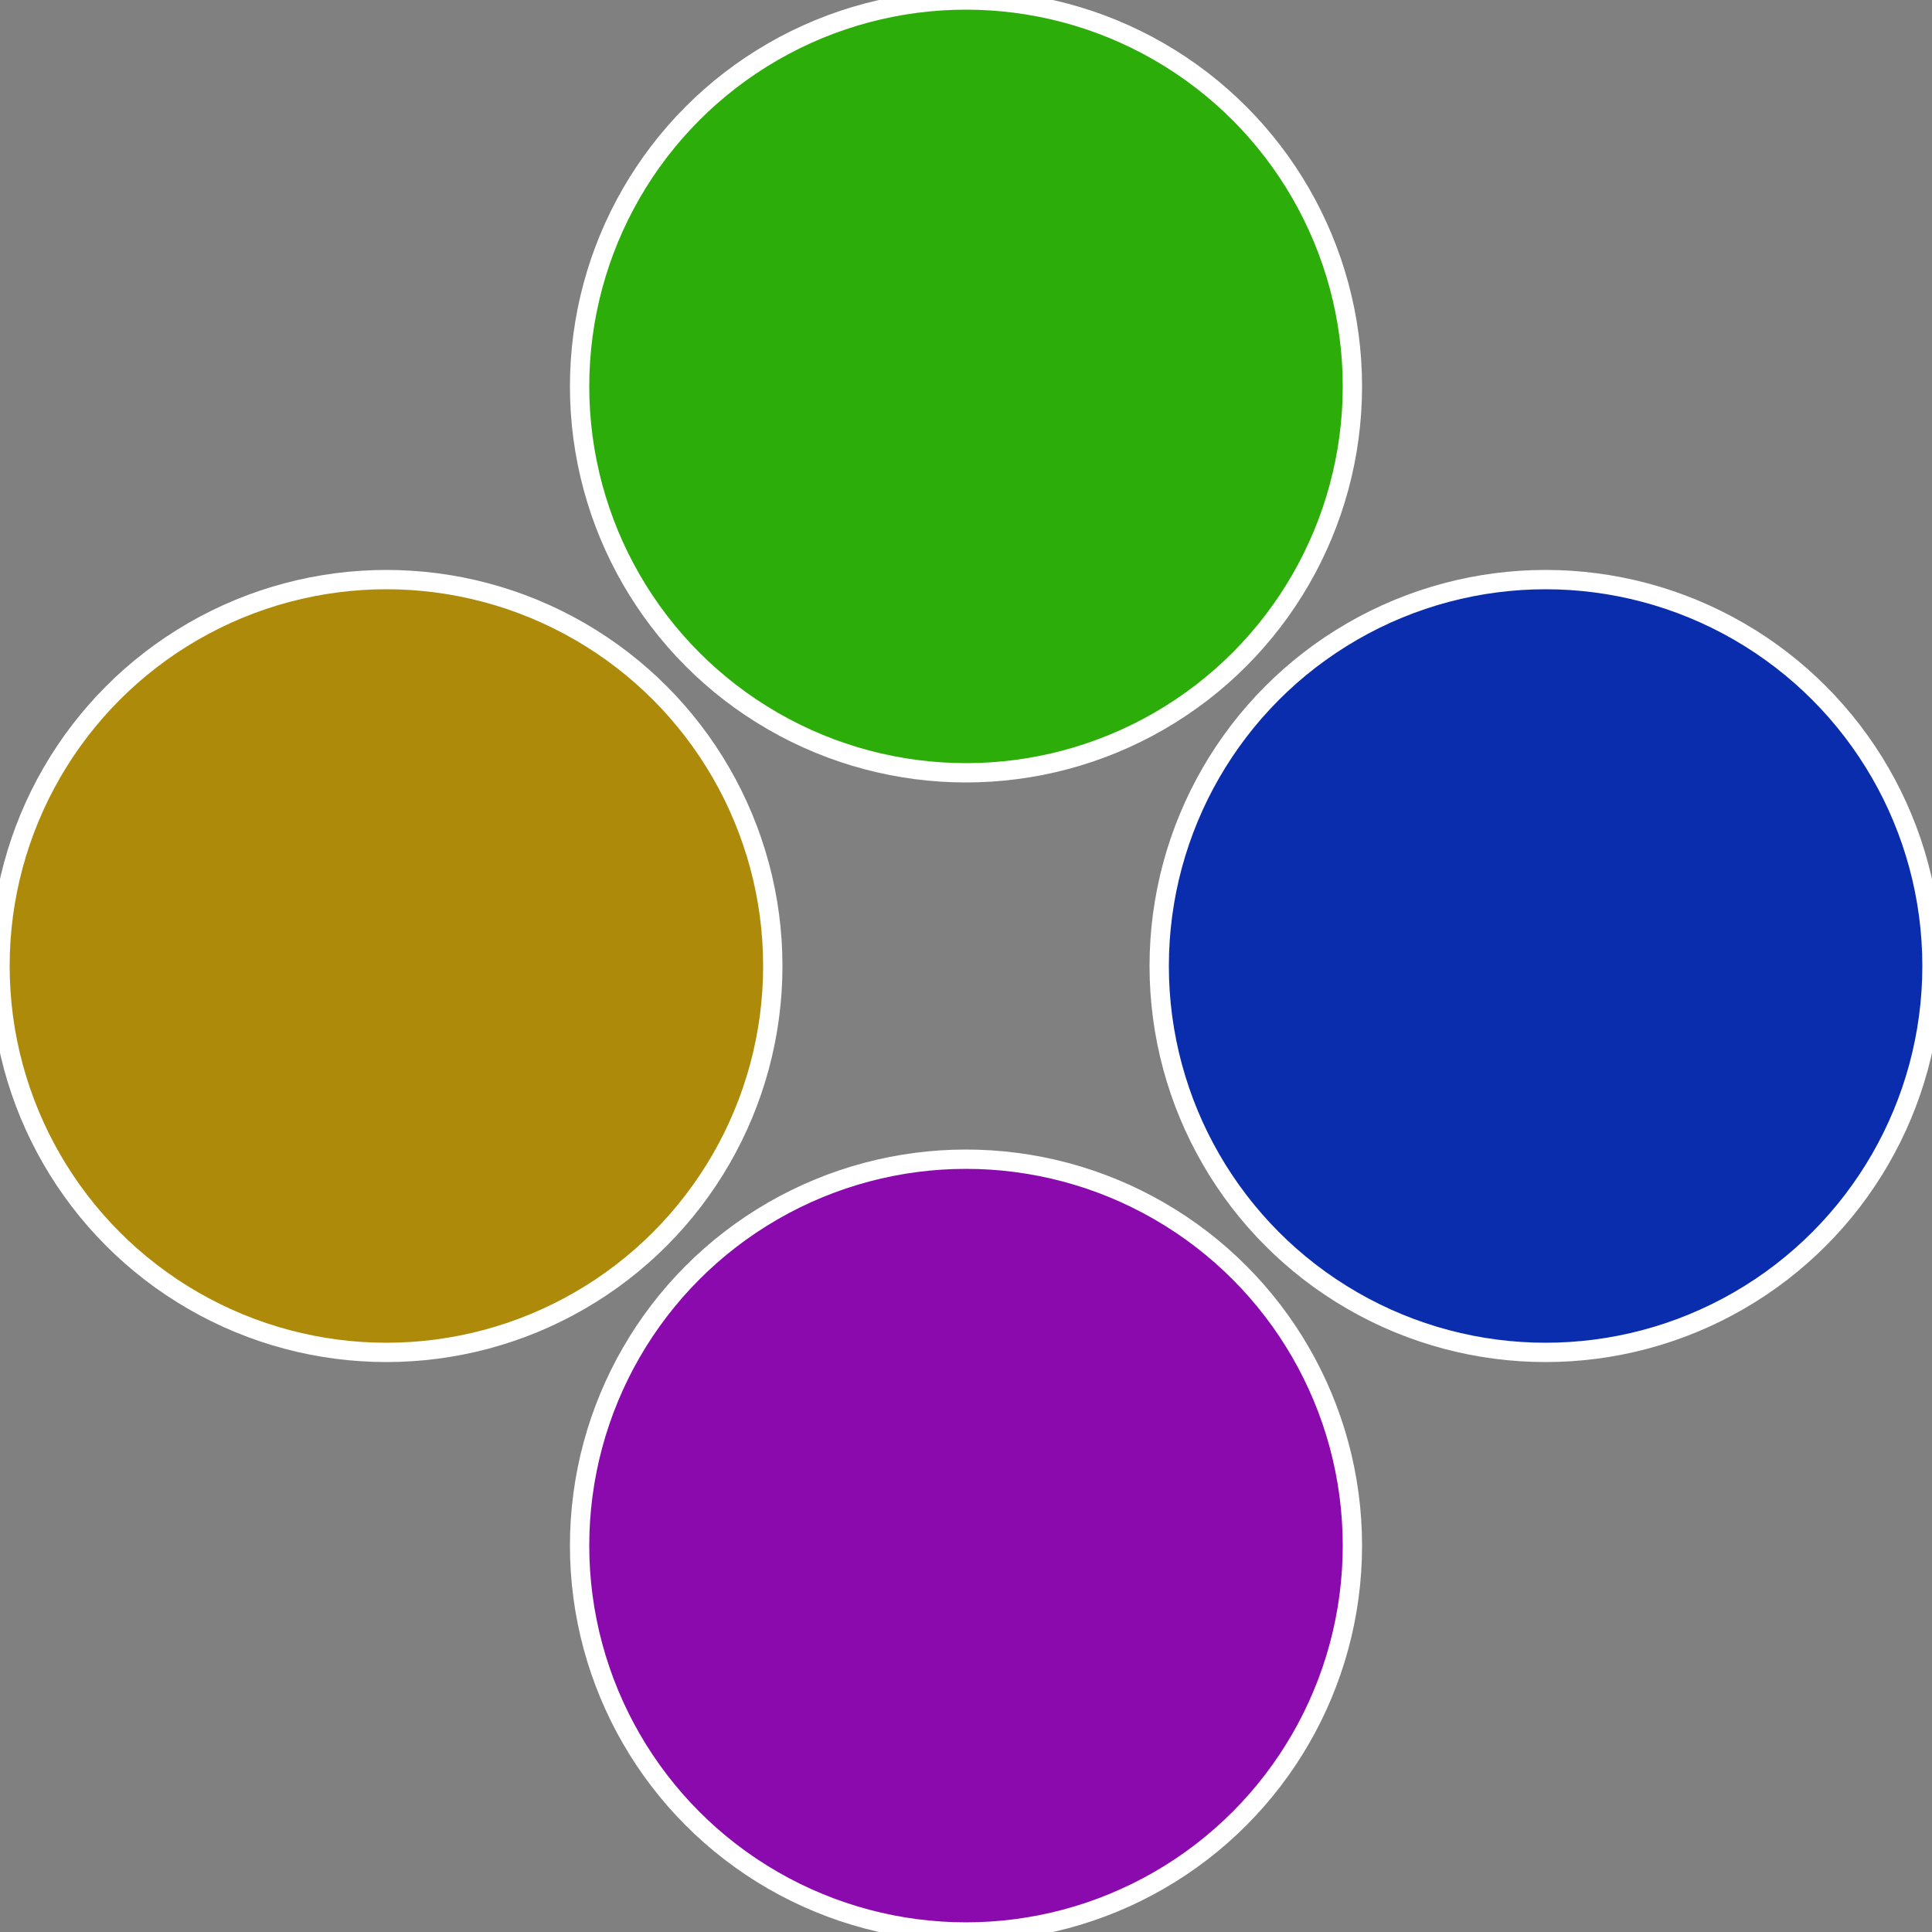
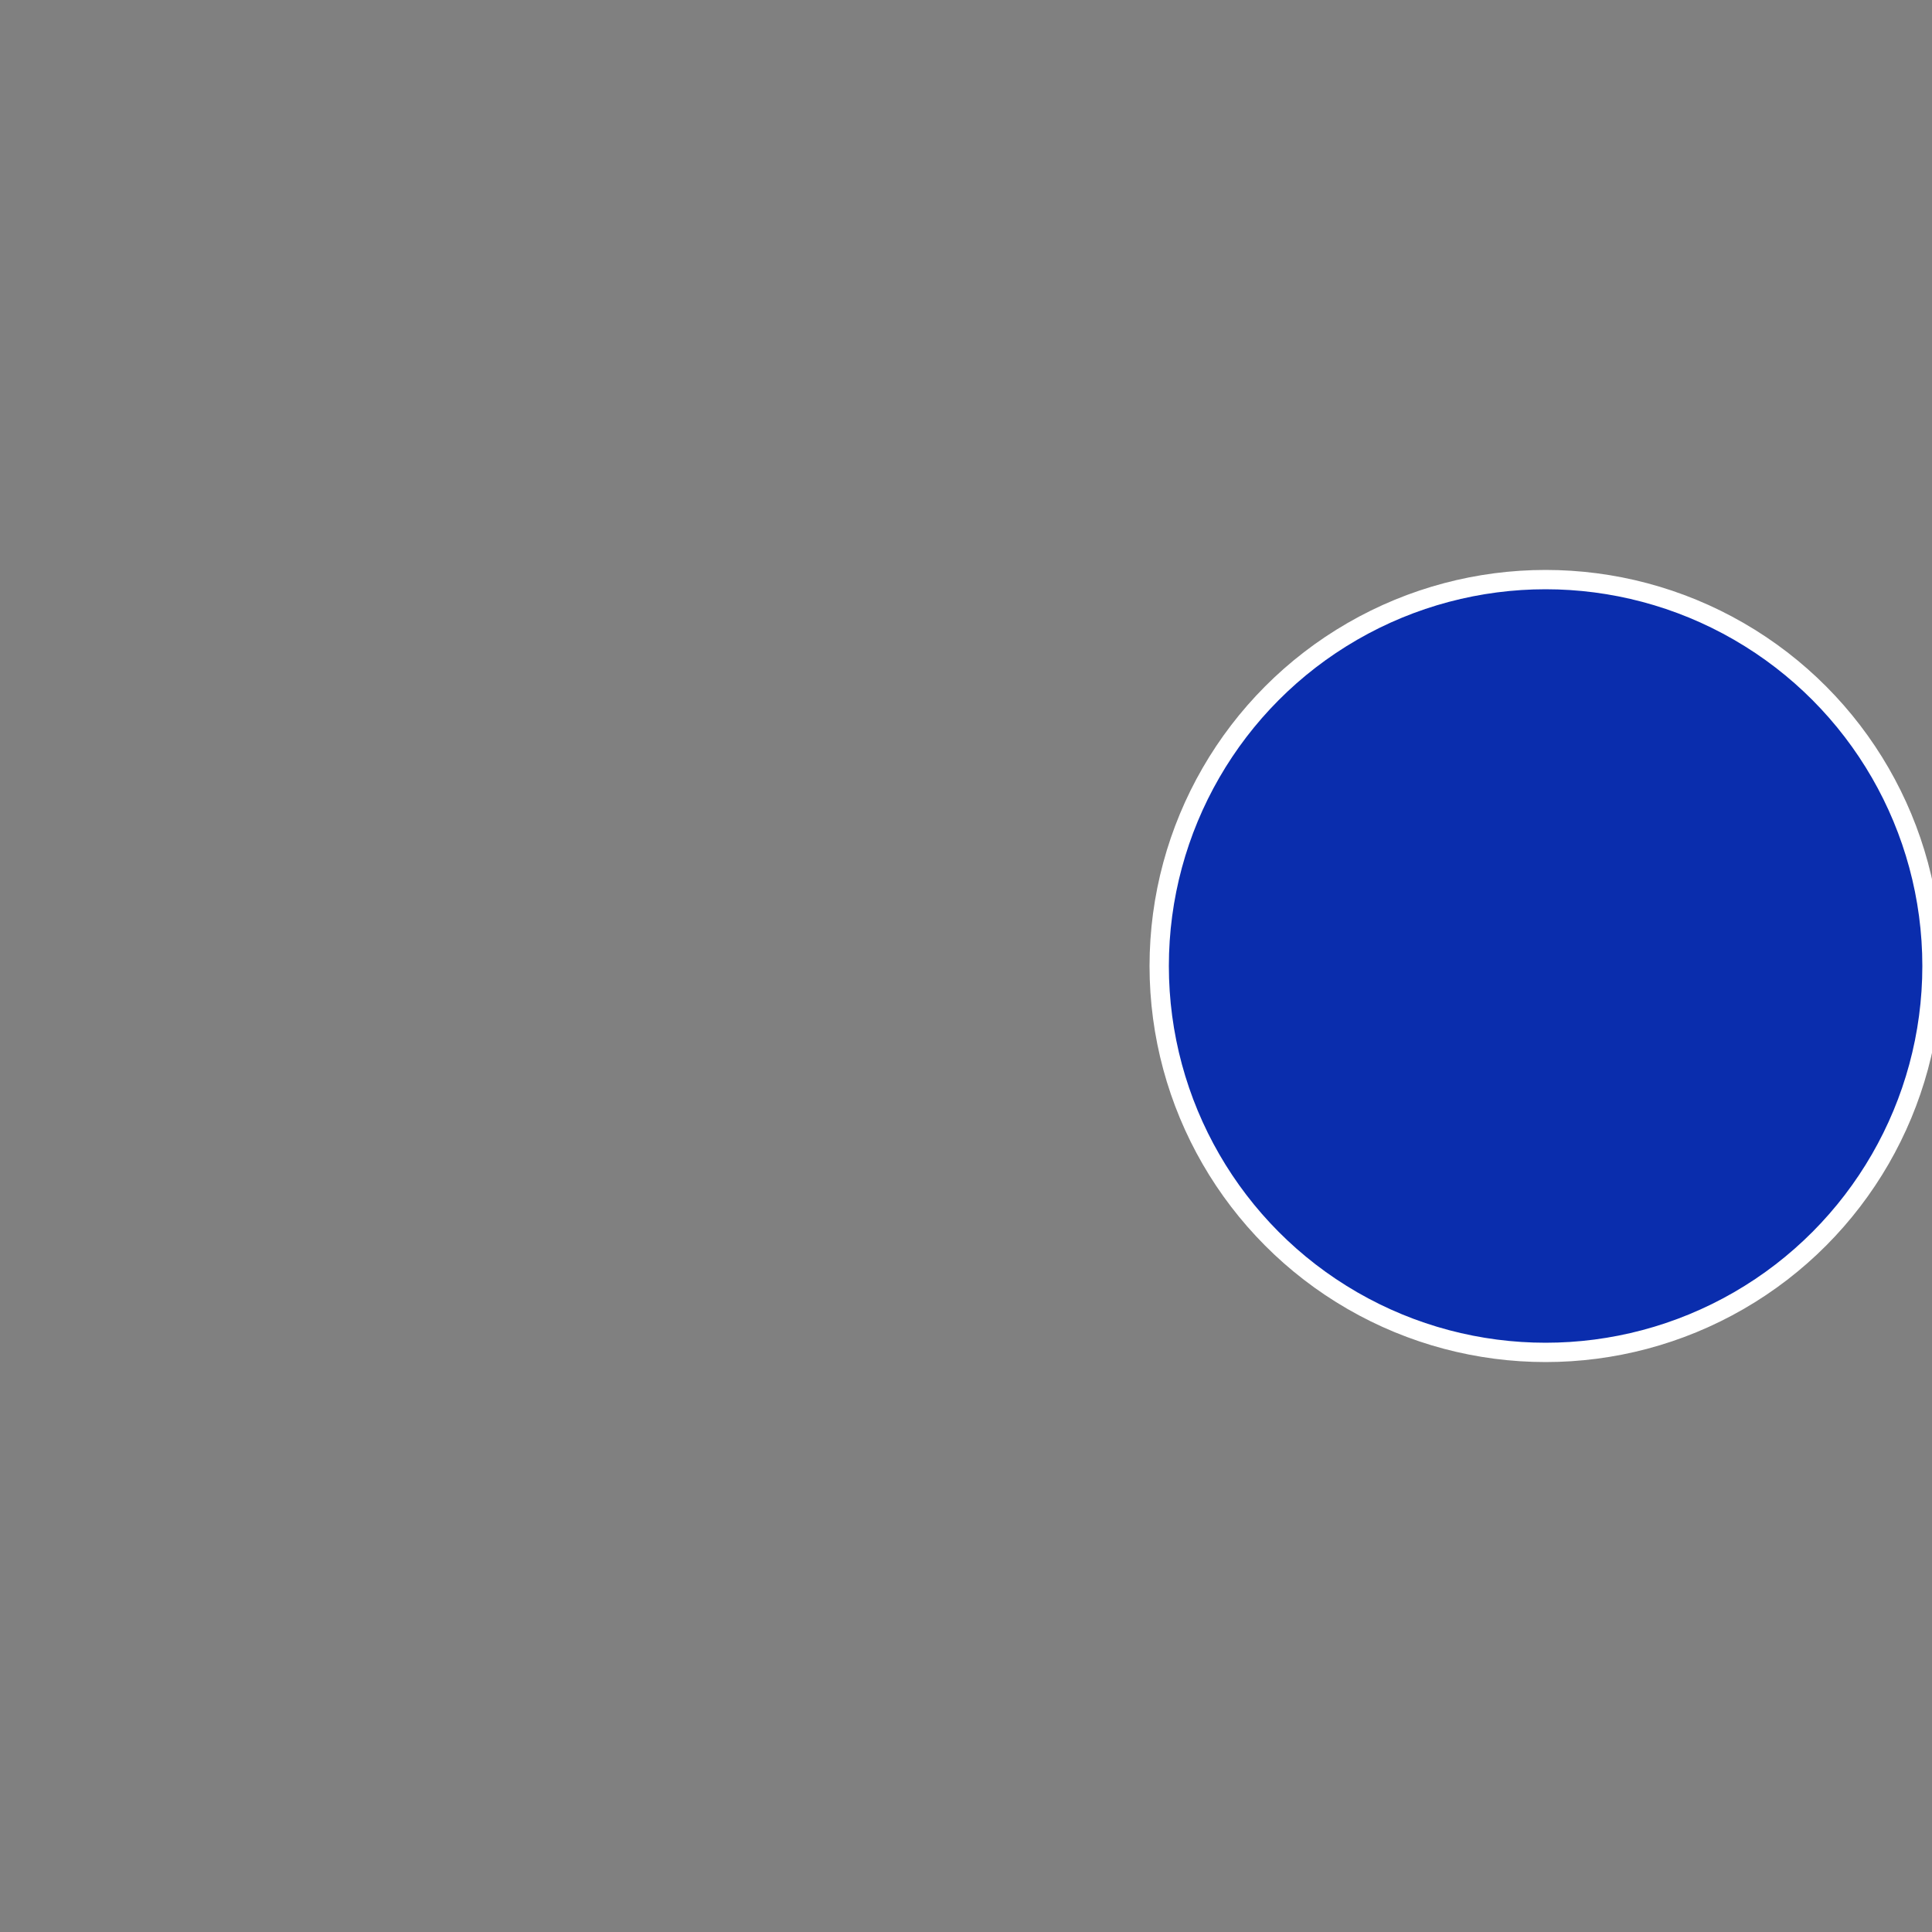
<svg xmlns="http://www.w3.org/2000/svg" width="500" height="500" viewBox="-1 -1 2 2">
  <rect x="-1" y="-1" width="2" height="2" fill="#808080" stroke="none" />
  <circle cx="0.6" cy="0" r="0.4" fill="#0a2dad" stroke="#fff" stroke-width="1%" />
-   <circle cx="3.6739403974421E-17" cy="0.6" r="0.4" fill="#8a0aad" stroke="#fff" stroke-width="1%" />
-   <circle cx="-0.6" cy="7.3478807948841E-17" r="0.4" fill="#ad8a0a" stroke="#fff" stroke-width="1%" />
-   <circle cx="-1.1021821192326E-16" cy="-0.6" r="0.4" fill="#2dad0a" stroke="#fff" stroke-width="1%" />
</svg>